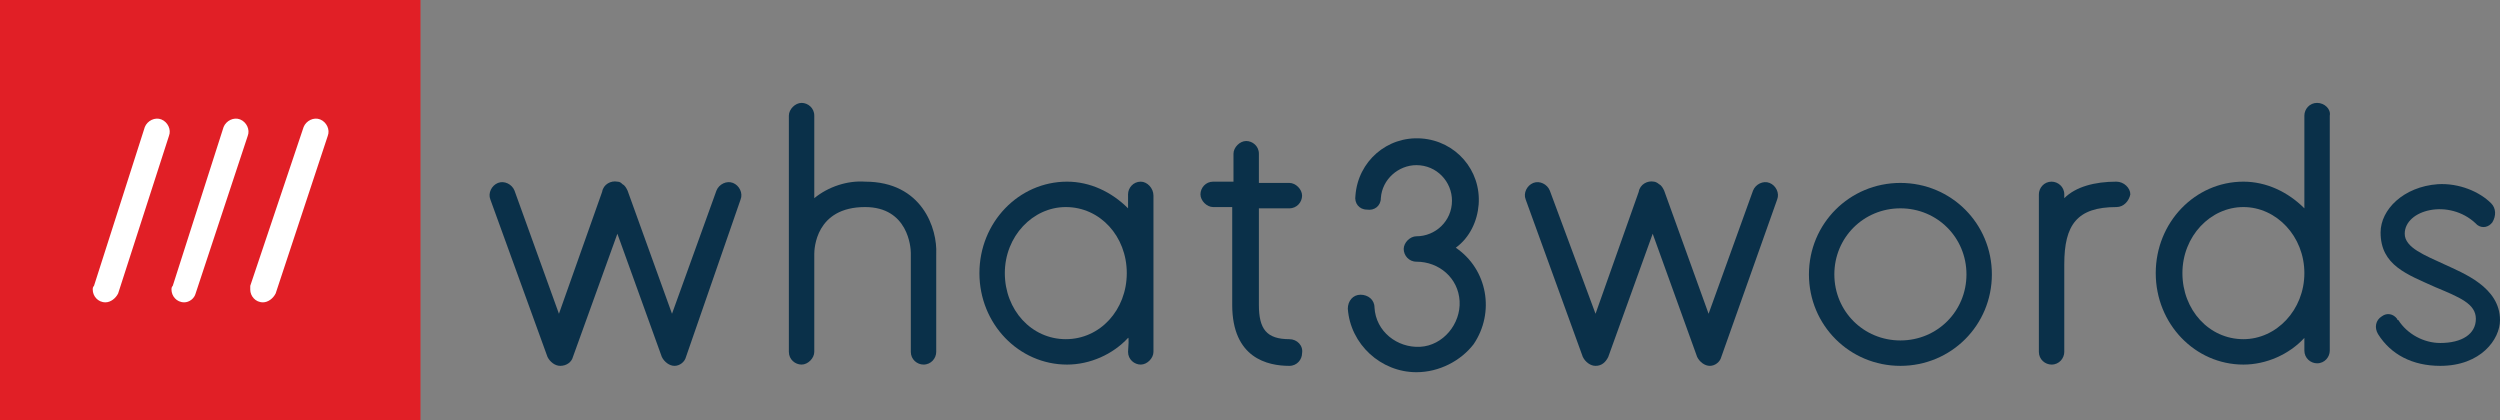
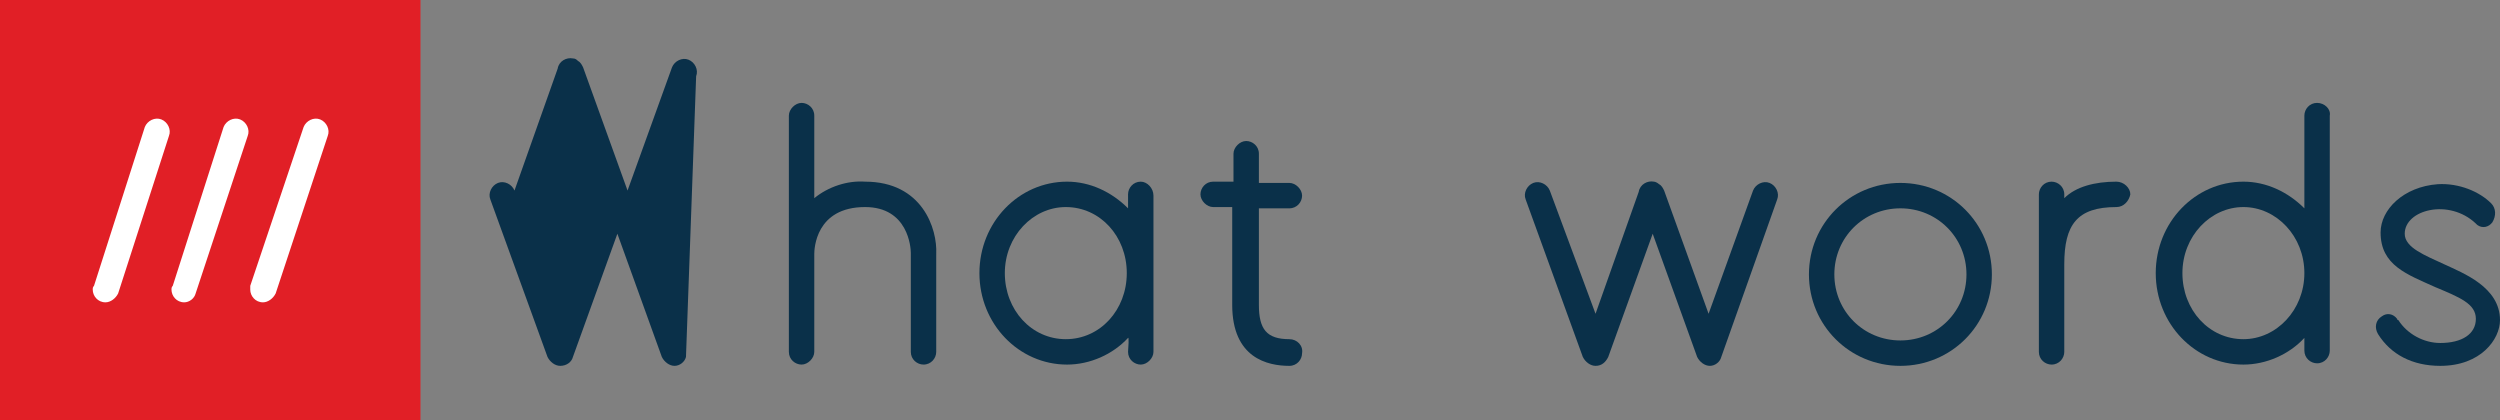
<svg xmlns="http://www.w3.org/2000/svg" version="1.1" id="Layer_1" x="0px" y="0px" viewBox="0 0 196.8 33.1" style="enable-background:new 0 0 196.8 33.1;" xml:space="preserve">
  <rect x="0" y="0" width="196.8" height="33.1" fill="#808080" stroke="none" />
  <g>
    <path fill="#E11F26" d="M33.1,0H0v33.1h33.1V0L33.1,0z" />
    <path fill="#FFFFFF;" d="M14.5,23.8c-0.6,0-1-0.5-1-1c0-0.1,0-0.2,0.1-0.3L17.6,10c0.2-0.5,0.8-0.8,1.3-0.6s0.8,0.8,0.6,1.3l-4.1,12.4   C15.3,23.5,14.9,23.8,14.5,23.8z" />
    <path fill="#FFFFFF;" d="M8.3,23.8c-0.6,0-1-0.5-1-1c0-0.1,0-0.2,0.1-0.3L11.4,10c0.2-0.5,0.8-0.8,1.3-0.6c0.5,0.2,0.8,0.8,0.6,1.3   L9.3,23.1C9.1,23.5,8.7,23.8,8.3,23.8z" />
    <path fill="#FFFFFF;" d="M20.7,23.8c-0.6,0-1-0.5-1-1c0-0.1,0-0.2,0-0.3L23.9,10c0.2-0.5,0.8-0.8,1.3-0.6c0.5,0.2,0.8,0.8,0.6,1.3   l-4.1,12.4C21.5,23.5,21.1,23.8,20.7,23.8z" />
    <path fill="#0A3049" d="M166.6,14.3c-1.7,0-3.2,0.4-4.1,1.3v-0.3c0-0.6-0.5-1-1-1c-0.6,0-1,0.5-1,1v12.4c0,0.6,0.5,1,1,1   c0.6,0,1-0.5,1-1v-6.9c0-3.1,1-4.5,4.1-4.5c0.6,0,1-0.5,1.1-1C167.7,14.8,167.2,14.3,166.6,14.3C166.6,14.3,166.6,14.3,166.6,14.3z   " />
-     <path fill="#0A3049" d="M53.1,28.8c-0.4,0-0.8-0.3-1-0.7l-3.5-9.7l-3.5,9.7c-0.1,0.4-0.5,0.7-1,0.7c-0.4,0-0.8-0.3-1-0.7l-4.5-12.4   c-0.2-0.5,0.1-1.1,0.6-1.3c0.5-0.2,1.1,0.1,1.3,0.6l0,0l3.5,9.7l3.4-9.6c0.1-0.6,0.7-0.9,1.2-0.8c0.2,0,0.3,0.1,0.4,0.2   c0.2,0.1,0.3,0.3,0.4,0.5l3.5,9.7l3.5-9.7c0.2-0.5,0.8-0.8,1.3-0.6s0.8,0.8,0.6,1.3l0,0L54,28.1C53.9,28.5,53.5,28.8,53.1,28.8z" />
+     <path fill="#0A3049" d="M53.1,28.8c-0.4,0-0.8-0.3-1-0.7l-3.5-9.7l-3.5,9.7c-0.1,0.4-0.5,0.7-1,0.7c-0.4,0-0.8-0.3-1-0.7l-4.5-12.4   c-0.2-0.5,0.1-1.1,0.6-1.3c0.5-0.2,1.1,0.1,1.3,0.6l0,0l3.4-9.6c0.1-0.6,0.7-0.9,1.2-0.8c0.2,0,0.3,0.1,0.4,0.2   c0.2,0.1,0.3,0.3,0.4,0.5l3.5,9.7l3.5-9.7c0.2-0.5,0.8-0.8,1.3-0.6s0.8,0.8,0.6,1.3l0,0L54,28.1C53.9,28.5,53.5,28.8,53.1,28.8z" />
    <path fill="#0A3049" d="M68.1,14.3c-1.4-0.1-2.9,0.4-4,1.3V9.1c0-0.6-0.5-1-1-1s-1,0.5-1,1v18.6c0,0.6,0.5,1,1,1s1-0.5,1-1v-7.7   c0-0.4,0.1-3.7,4-3.7c3.4,0,3.6,3.2,3.6,3.6v7.8c0,0.6,0.5,1,1,1c0.6,0,1-0.5,1-1V20C73.8,18,72.6,14.3,68.1,14.3z" />
    <path fill="#0A3049" d="M101.5,26.7c-1.8,0-2.4-0.8-2.4-2.7v-7.6h2.4c0.6,0,1-0.5,1-1s-0.5-1-1-1h-2.4v-2.3c0-0.6-0.5-1-1-1   s-1,0.5-1,1v2.2h-1.6c-0.6,0-1,0.5-1,1s0.5,1,1,1H97V24c0,4.2,2.8,4.8,4.5,4.8c0.6,0,1-0.5,1-1C102.6,27.2,102.1,26.7,101.5,26.7   L101.5,26.7z" />
-     <path fill="#0A3049" d="M111.5,29.3c-2.8,0-5.2-2.2-5.4-5c0-0.6,0.4-1.1,1-1.1s1.1,0.4,1.1,1c0.1,1.9,1.8,3.2,3.6,3.1s3.2-1.8,3.1-3.6   c-0.1-1.8-1.6-3.1-3.4-3.1c-0.6,0-1-0.5-1-1s0.5-1,1-1c1.5,0,2.8-1.2,2.8-2.8c0-1.5-1.2-2.8-2.8-2.8c-1.4,0-2.7,1.1-2.8,2.6   c0,0.6-0.5,1-1.1,0.9c-0.6,0-1-0.5-0.9-1.1c0.2-2.7,2.5-4.7,5.2-4.5c2.7,0.2,4.7,2.5,4.5,5.2c-0.1,1.3-0.7,2.6-1.8,3.4   c2.5,1.7,3.1,5.1,1.4,7.6C115,28.4,113.3,29.3,111.5,29.3L111.5,29.3z" />
    <path fill="#0A3049" d="M134.6,28.8c-0.4,0-0.8-0.3-1-0.7l-3.5-9.7l-3.5,9.7c-0.2,0.4-0.5,0.7-1,0.7l0,0c-0.4,0-0.8-0.3-1-0.7   l-4.5-12.4c-0.2-0.5,0.1-1.1,0.6-1.3c0.5-0.2,1.1,0.1,1.3,0.6l3.6,9.7l3.4-9.6c0.1-0.6,0.7-0.9,1.2-0.8c0.1,0,0.3,0.1,0.4,0.2   c0.2,0.1,0.3,0.3,0.4,0.5l3.5,9.7L138,15c0.2-0.5,0.8-0.8,1.3-0.6c0.5,0.2,0.8,0.8,0.6,1.3l0,0l-4.4,12.4   C135.4,28.5,135,28.8,134.6,28.8L134.6,28.8z" />
    <path fill="#0A3049" d="M149.6,28.8c-4,0-7.2-3.2-7.2-7.2s3.2-7.2,7.2-7.2s7.2,3.2,7.2,7.2S153.6,28.8,149.6,28.8z M149.6,16.4   c-2.9,0-5.2,2.3-5.2,5.2s2.3,5.2,5.2,5.2c2.9,0,5.2-2.3,5.2-5.2S152.5,16.4,149.6,16.4z" />
    <path fill="#0A3049" d="M182.4,8.1c-0.6,0-1,0.5-1,1l0,0v7.3c-1.3-1.3-3-2.1-4.8-2.1c-3.8,0-6.9,3.2-6.9,7.2s3.1,7.2,6.9,7.2   c1.8,0,3.6-0.8,4.8-2.1v1c0,0.6,0.5,1,1,1c0.6,0,1-0.5,1-1V9.1C183.5,8.6,183,8.1,182.4,8.1L182.4,8.1z M176.6,26.7   c-2.7,0-4.8-2.3-4.8-5.2s2.2-5.2,4.8-5.2s4.8,2.3,4.8,5.2S179.2,26.7,176.6,26.7z" />
    <path fill="#0A3049" d="M89.8,14.3c-0.6,0-1,0.5-1,1l0,0v1.1c-1.3-1.3-3-2.1-4.8-2.1c-3.8,0-6.9,3.2-6.9,7.2s3.1,7.2,6.9,7.2   c1.8,0,3.6-0.8,4.8-2.1c0,0,0.1-0.2,0,1.1c0,0.6,0.5,1,1,1s1-0.5,1-1V15.4C90.8,14.8,90.3,14.3,89.8,14.3L89.8,14.3z M83.9,26.7   c-2.7,0-4.8-2.3-4.8-5.2s2.2-5.2,4.8-5.2c2.7,0,4.8,2.3,4.8,5.2S86.6,26.7,83.9,26.7z" />
    <path fill="#0A3049" d="M192.1,28.8c-2.2,0-3.9-0.9-4.9-2.5c-0.3-0.5-0.2-1.1,0.3-1.4c0.4-0.3,0.9-0.2,1.2,0.2c0,0,0,0.1,0.1,0.1   c0.7,1.1,2,1.8,3.3,1.8c1.7,0,2.8-0.7,2.8-1.9c0-1.2-1.3-1.7-3.2-2.5c-2.2-1-4.3-1.7-4.3-4.3c0-1.8,1.8-3.6,4.5-3.8   c1.7-0.1,3.3,0.6,4.2,1.5c0.4,0.4,0.4,1,0.1,1.5c-0.3,0.4-0.8,0.5-1.2,0.2c0,0-0.1-0.1-0.1-0.1c-2.1-2-5.6-1.1-5.6,0.8   c0,1.1,1.6,1.7,3.1,2.4c1.5,0.7,4.4,1.8,4.4,4.4C196.8,26.7,195.3,28.8,192.1,28.8z" />
  </g>
</svg>